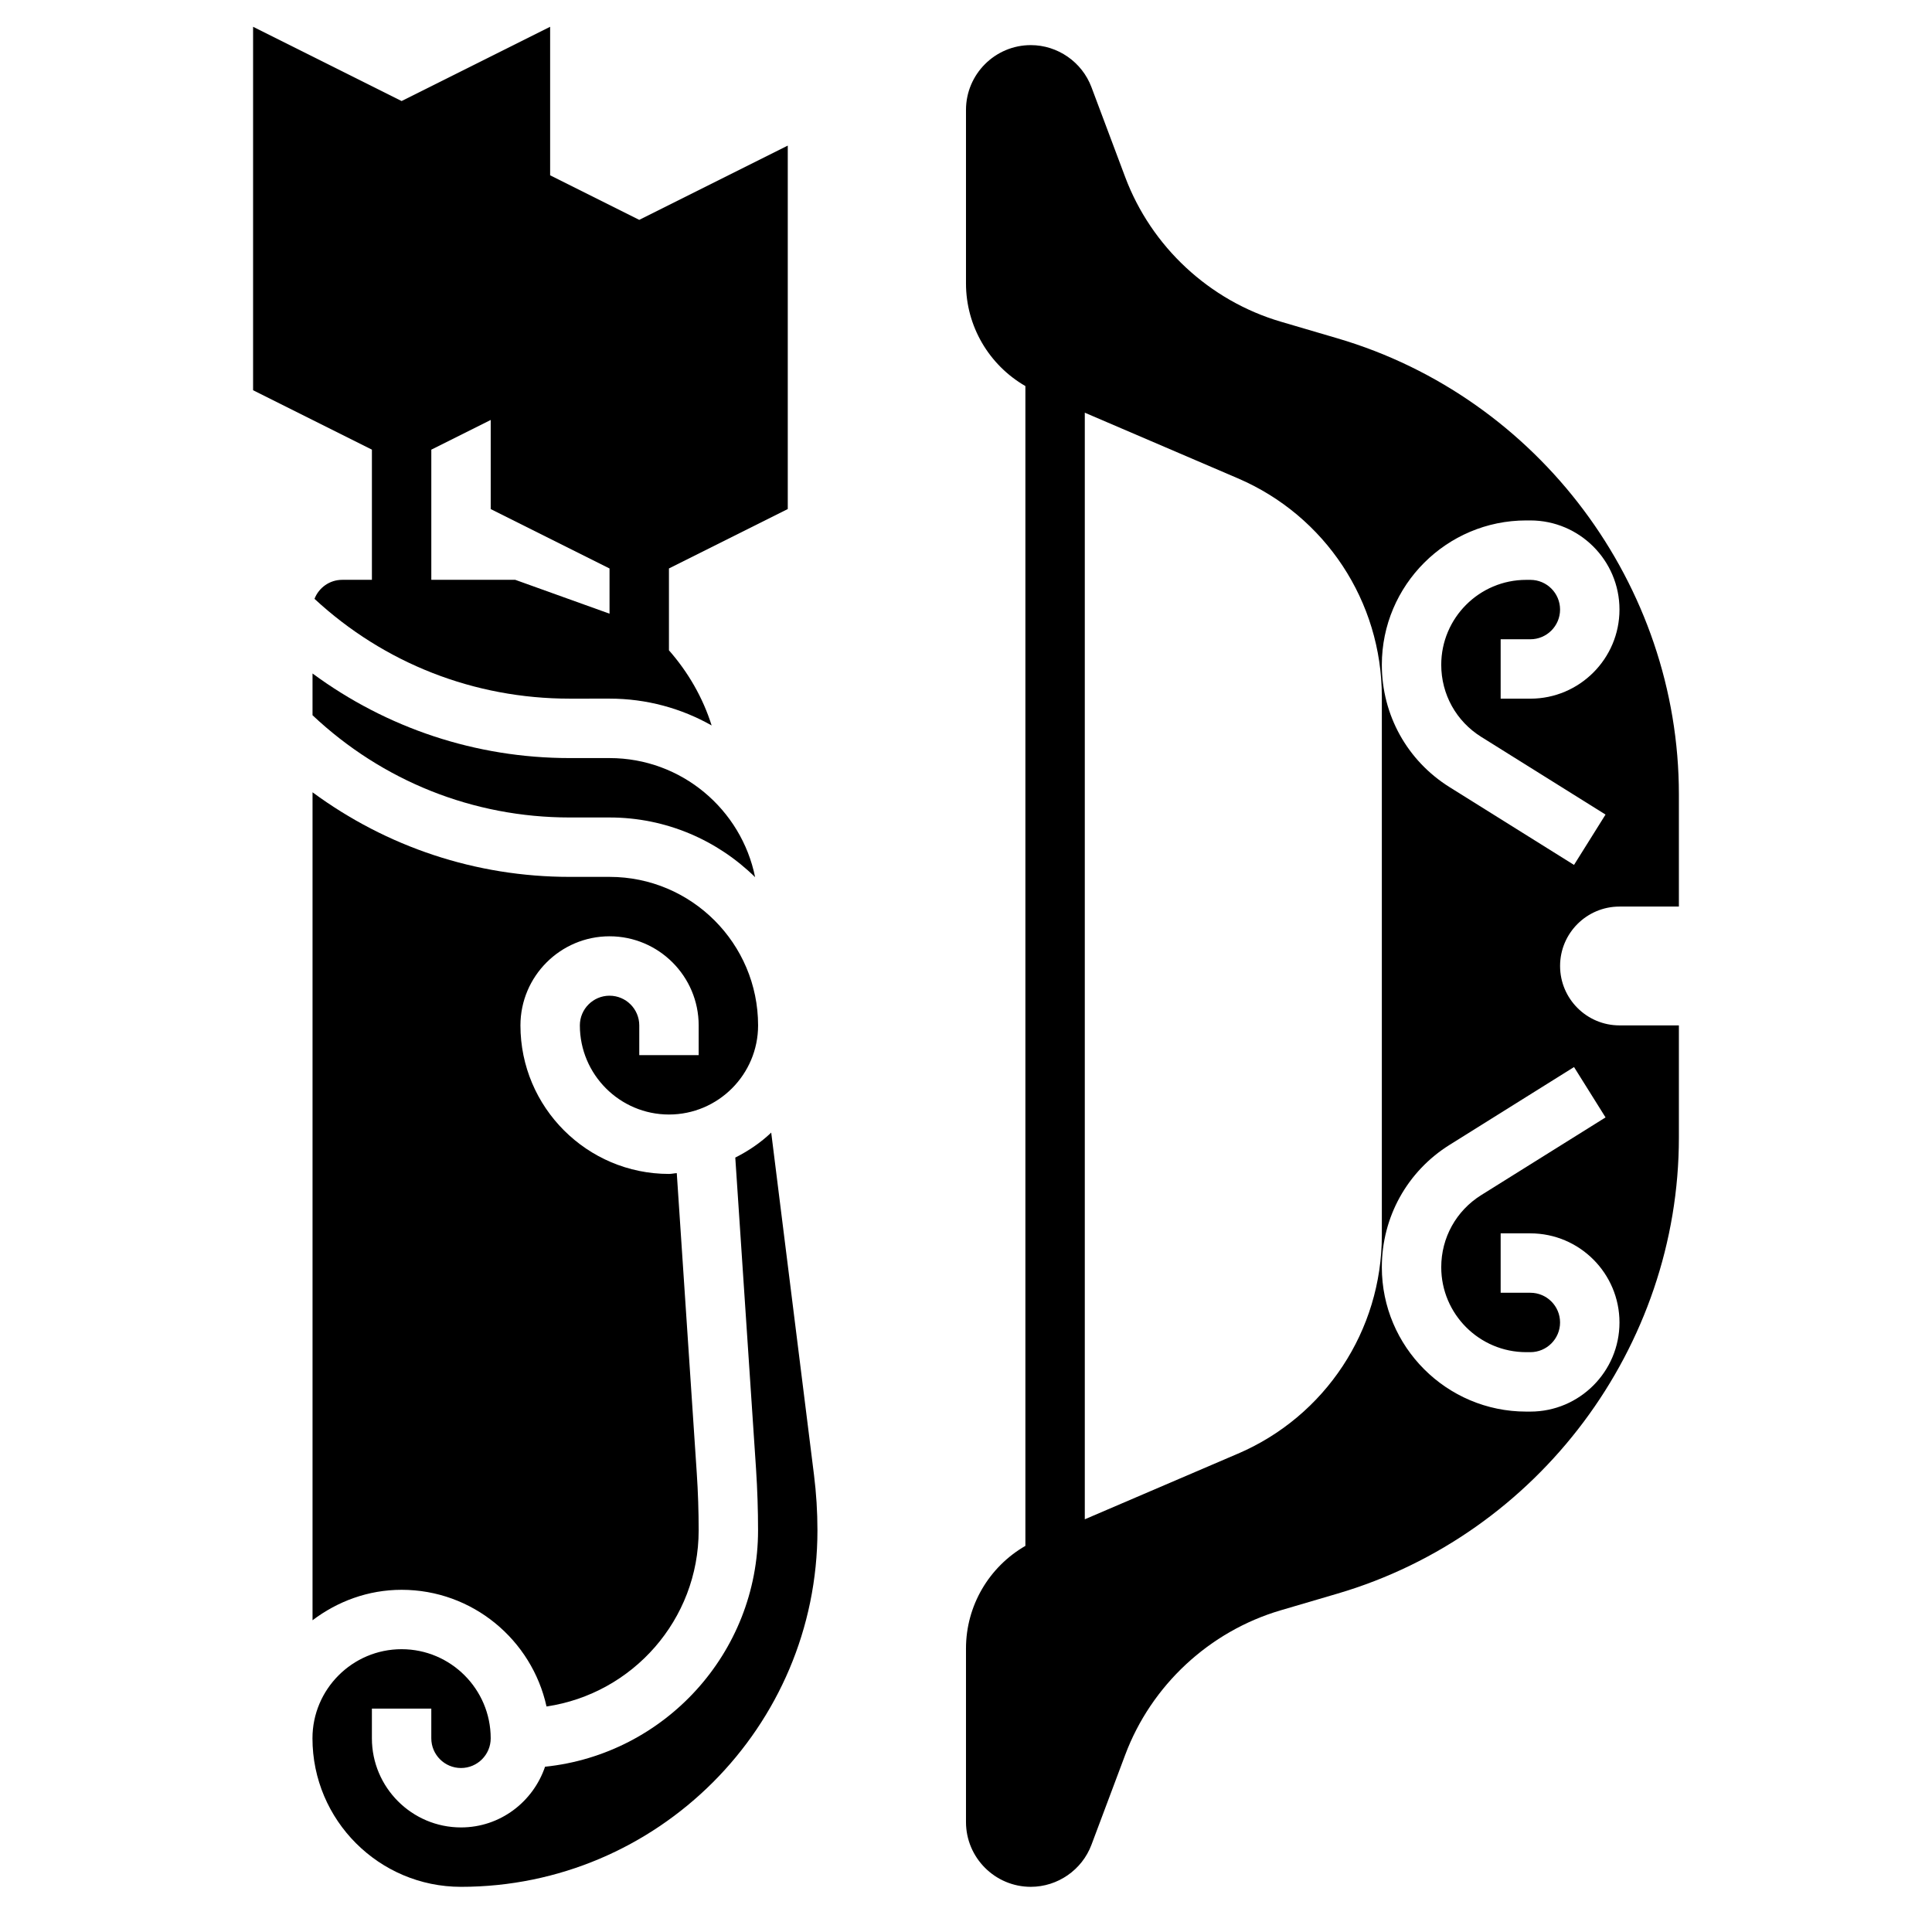
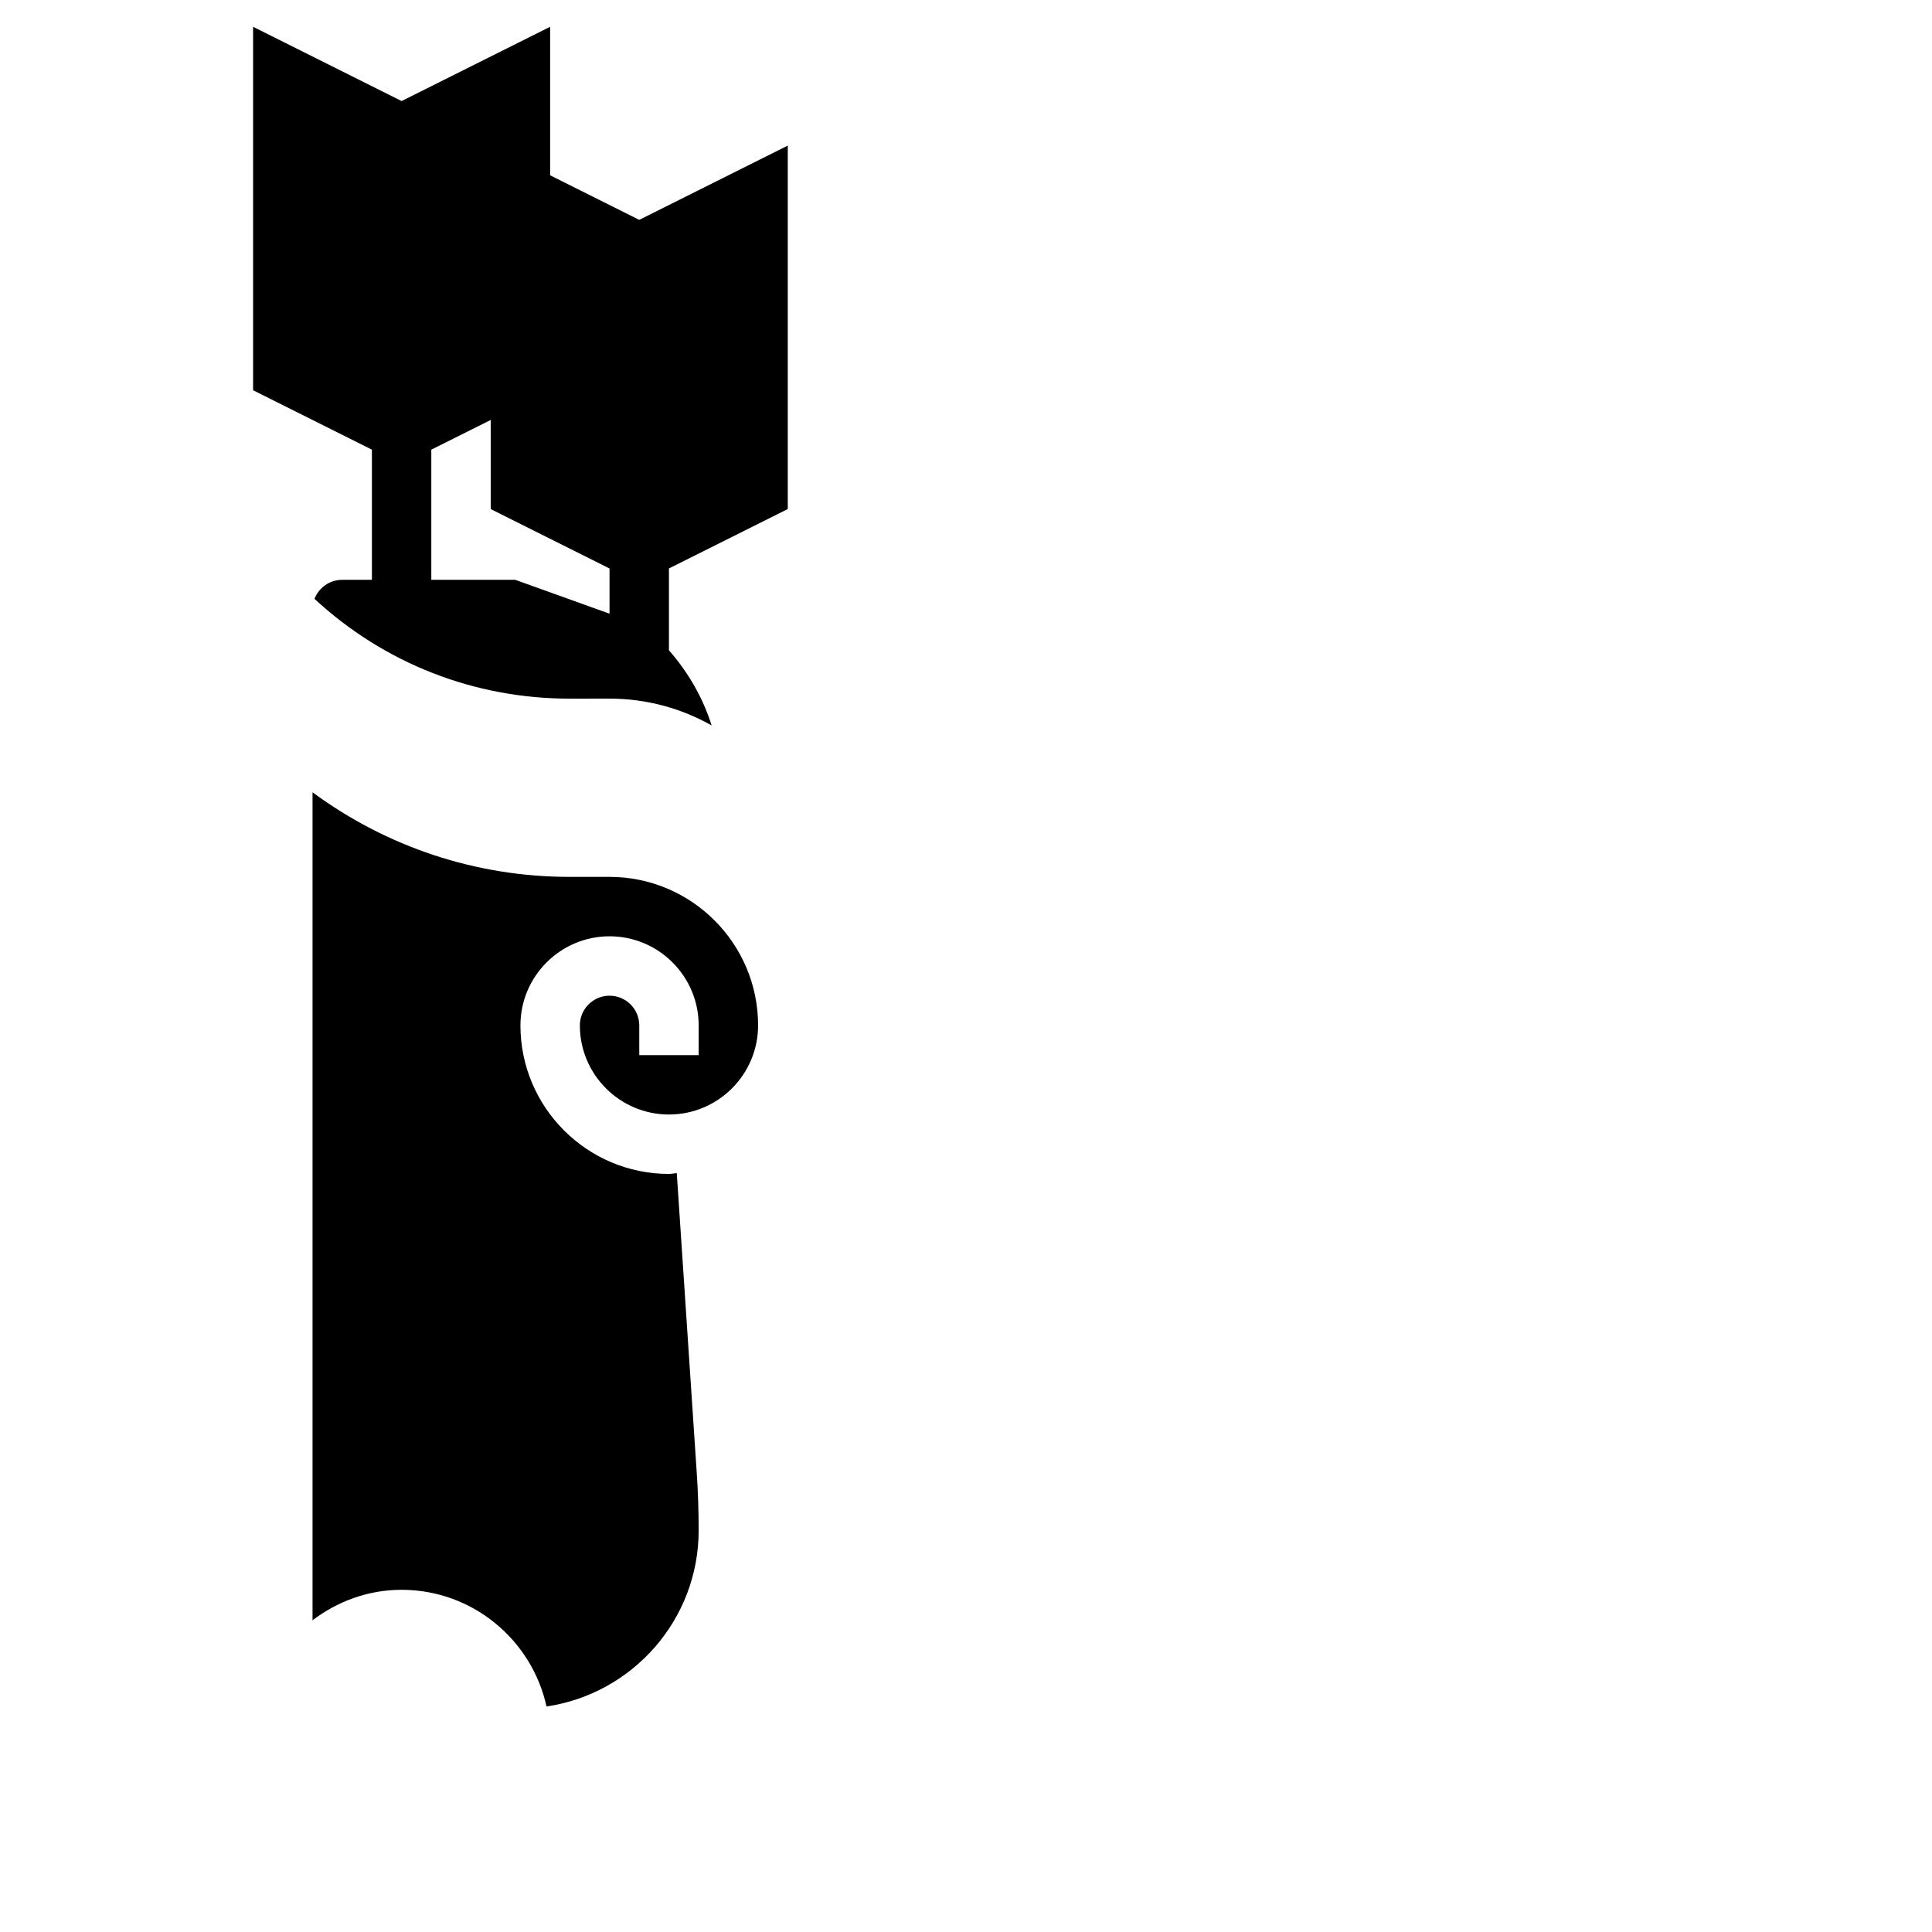
<svg xmlns="http://www.w3.org/2000/svg" fill="#000000" width="800px" height="800px" version="1.1" viewBox="144 144 512 512">
  <g>
    <path d="m305.54 407.87c-4.344 0-7.871 3.527-7.871 7.871 0 13.02 10.598 23.617 23.617 23.617s23.617-10.598 23.617-23.617c0-21.703-17.656-39.359-39.359-39.359h-10.57c-24.875 0-48.484-7.934-68.148-22.418v219.42c6.59-4.992 14.715-8.07 23.609-8.07 18.797 0 34.52 13.273 38.398 30.922 22.777-3.363 40.32-22.973 40.32-46.668 0-5.07-0.164-10.148-0.504-15.207l-5.297-79.469c-0.699 0.039-1.359 0.211-2.07 0.211-21.703 0-39.359-17.656-39.359-39.359 0-13.02 10.598-23.617 23.617-23.617 13.02 0 23.617 10.598 23.617 23.617v7.871h-15.742v-7.871c-0.004-4.344-3.531-7.871-7.875-7.871z" />
-     <path d="m305.54 360.64c15.012 0 28.621 6.055 38.574 15.824-3.633-17.98-19.539-31.566-38.574-31.566h-10.57c-24.875 0-48.484-7.934-68.148-22.418v11.066c18.535 17.445 42.578 27.094 68.145 27.094z" />
-     <path d="m348.38 444.15c-2.801 2.676-6.039 4.856-9.523 6.621l5.504 82.547c0.352 5.422 0.531 10.887 0.531 16.246 0 32.52-24.781 59.355-56.449 62.637-3.164 9.312-11.895 16.086-22.27 16.086-13.02 0-23.617-10.598-23.617-23.617v-7.871h15.742v7.871c0 4.344 3.527 7.871 7.871 7.871s7.871-3.527 7.871-7.871c0-13.02-10.598-23.617-23.617-23.617s-23.617 10.598-23.617 23.617c0 21.703 17.656 39.359 39.359 39.359 52.09 0 94.465-42.375 94.465-94.465 0-4.922-0.309-9.863-0.914-14.695z" />
    <path d="m242.56 297.66h-7.871c-3.344 0-6.203 2.094-7.344 5.039 18.461 17.09 42.32 26.449 67.621 26.449l10.57-0.004c9.824 0 19.066 2.582 27.055 7.109-2.312-7.344-6.219-14.121-11.312-19.91v-21.695l31.488-15.742v-96.32l-39.359 19.68-23.617-11.809v-39.359l-39.359 19.68-39.359-19.68v96.32l31.488 15.742zm37.988 0h-22.246v-34.496l15.742-7.871v23.617l31.488 15.742v11.98z" />
-     <path d="m573.18 384.25h15.742v-29.727c0-55.488-37.18-105.17-90.41-120.84l-15.137-4.449c-18.879-5.559-34.273-19.867-41.188-38.305l-8.941-23.828c-2.504-6.672-8.965-11.145-16.074-11.145-9.469 0-17.176 7.707-17.176 17.176v45.973c0 11.344 6.094 21.633 15.742 27.207v307.36c-9.652 5.574-15.742 15.863-15.742 27.207v45.973c0 9.469 7.707 17.176 17.176 17.176 7.109 0 13.578-4.473 16.074-11.141l8.941-23.828c6.91-18.438 22.309-32.746 41.188-38.305l15.137-4.449c53.23-15.664 90.41-65.352 90.41-120.84v-29.727h-15.742c-8.684 0-15.742-7.062-15.742-15.742-0.004-8.684 7.059-15.746 15.742-15.746zm-101.15 145-40.547 17.379v-293.26l40.547 17.383c23.191 9.941 38.172 32.652 38.172 57.887v142.73c0 25.234-14.98 47.945-38.172 57.887zm89.105-102.47 8.352 13.344-32.953 20.594c-6.629 4.148-10.59 11.281-10.59 19.105 0 12.414 10.102 22.516 22.516 22.516h1.102c4.344 0 7.871-3.527 7.871-7.871s-3.527-7.871-7.871-7.871h-7.871v-15.742h7.871c13.02 0 23.617 10.598 23.617 23.617s-10.598 23.617-23.617 23.617h-1.102c-21.098 0-38.258-17.168-38.258-38.258 0-13.289 6.723-25.418 17.988-32.449zm-32.953-74.16c-11.258-7.023-17.98-19.152-17.98-32.441 0-21.098 17.168-38.258 38.258-38.258h1.102c13.02 0 23.617 10.598 23.617 23.617 0 13.02-10.598 23.617-23.617 23.617h-7.871v-15.742h7.871c4.344 0 7.871-3.527 7.871-7.871s-3.527-7.871-7.871-7.871h-1.102c-12.414-0.004-22.516 10.094-22.516 22.508 0 7.816 3.961 14.949 10.578 19.09l32.961 20.602-8.352 13.344z" />
  </g>
</svg>